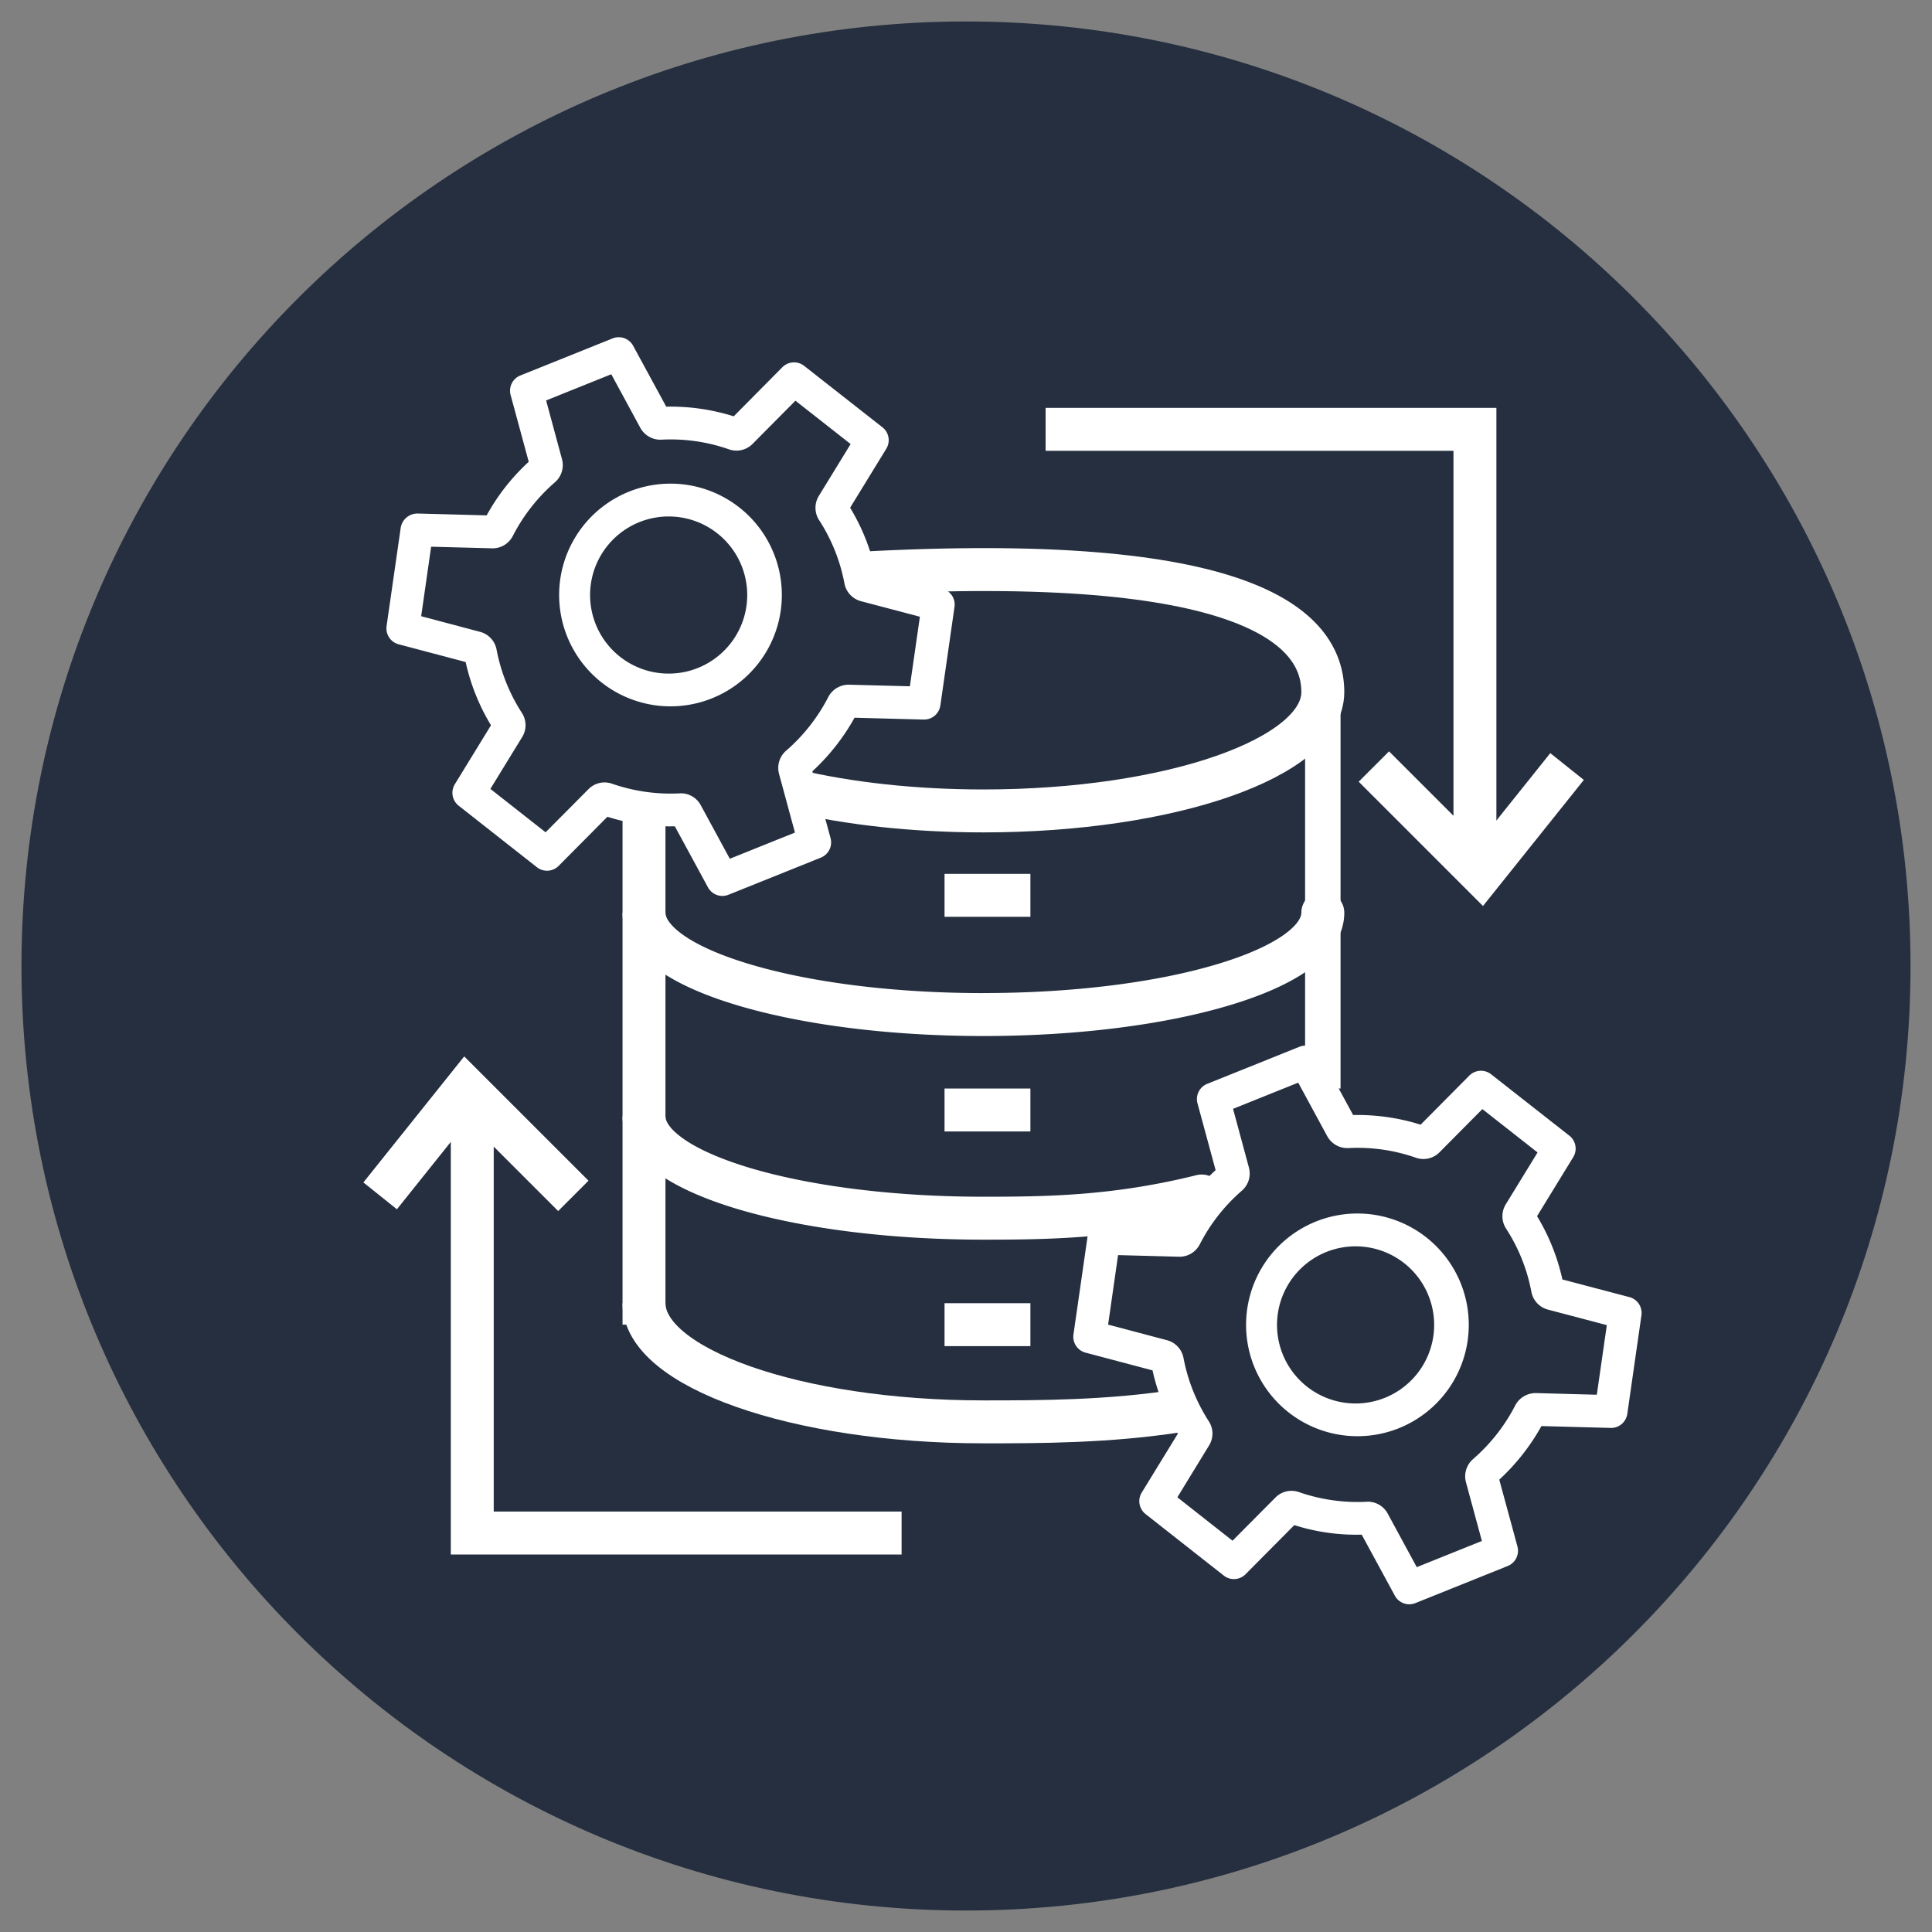
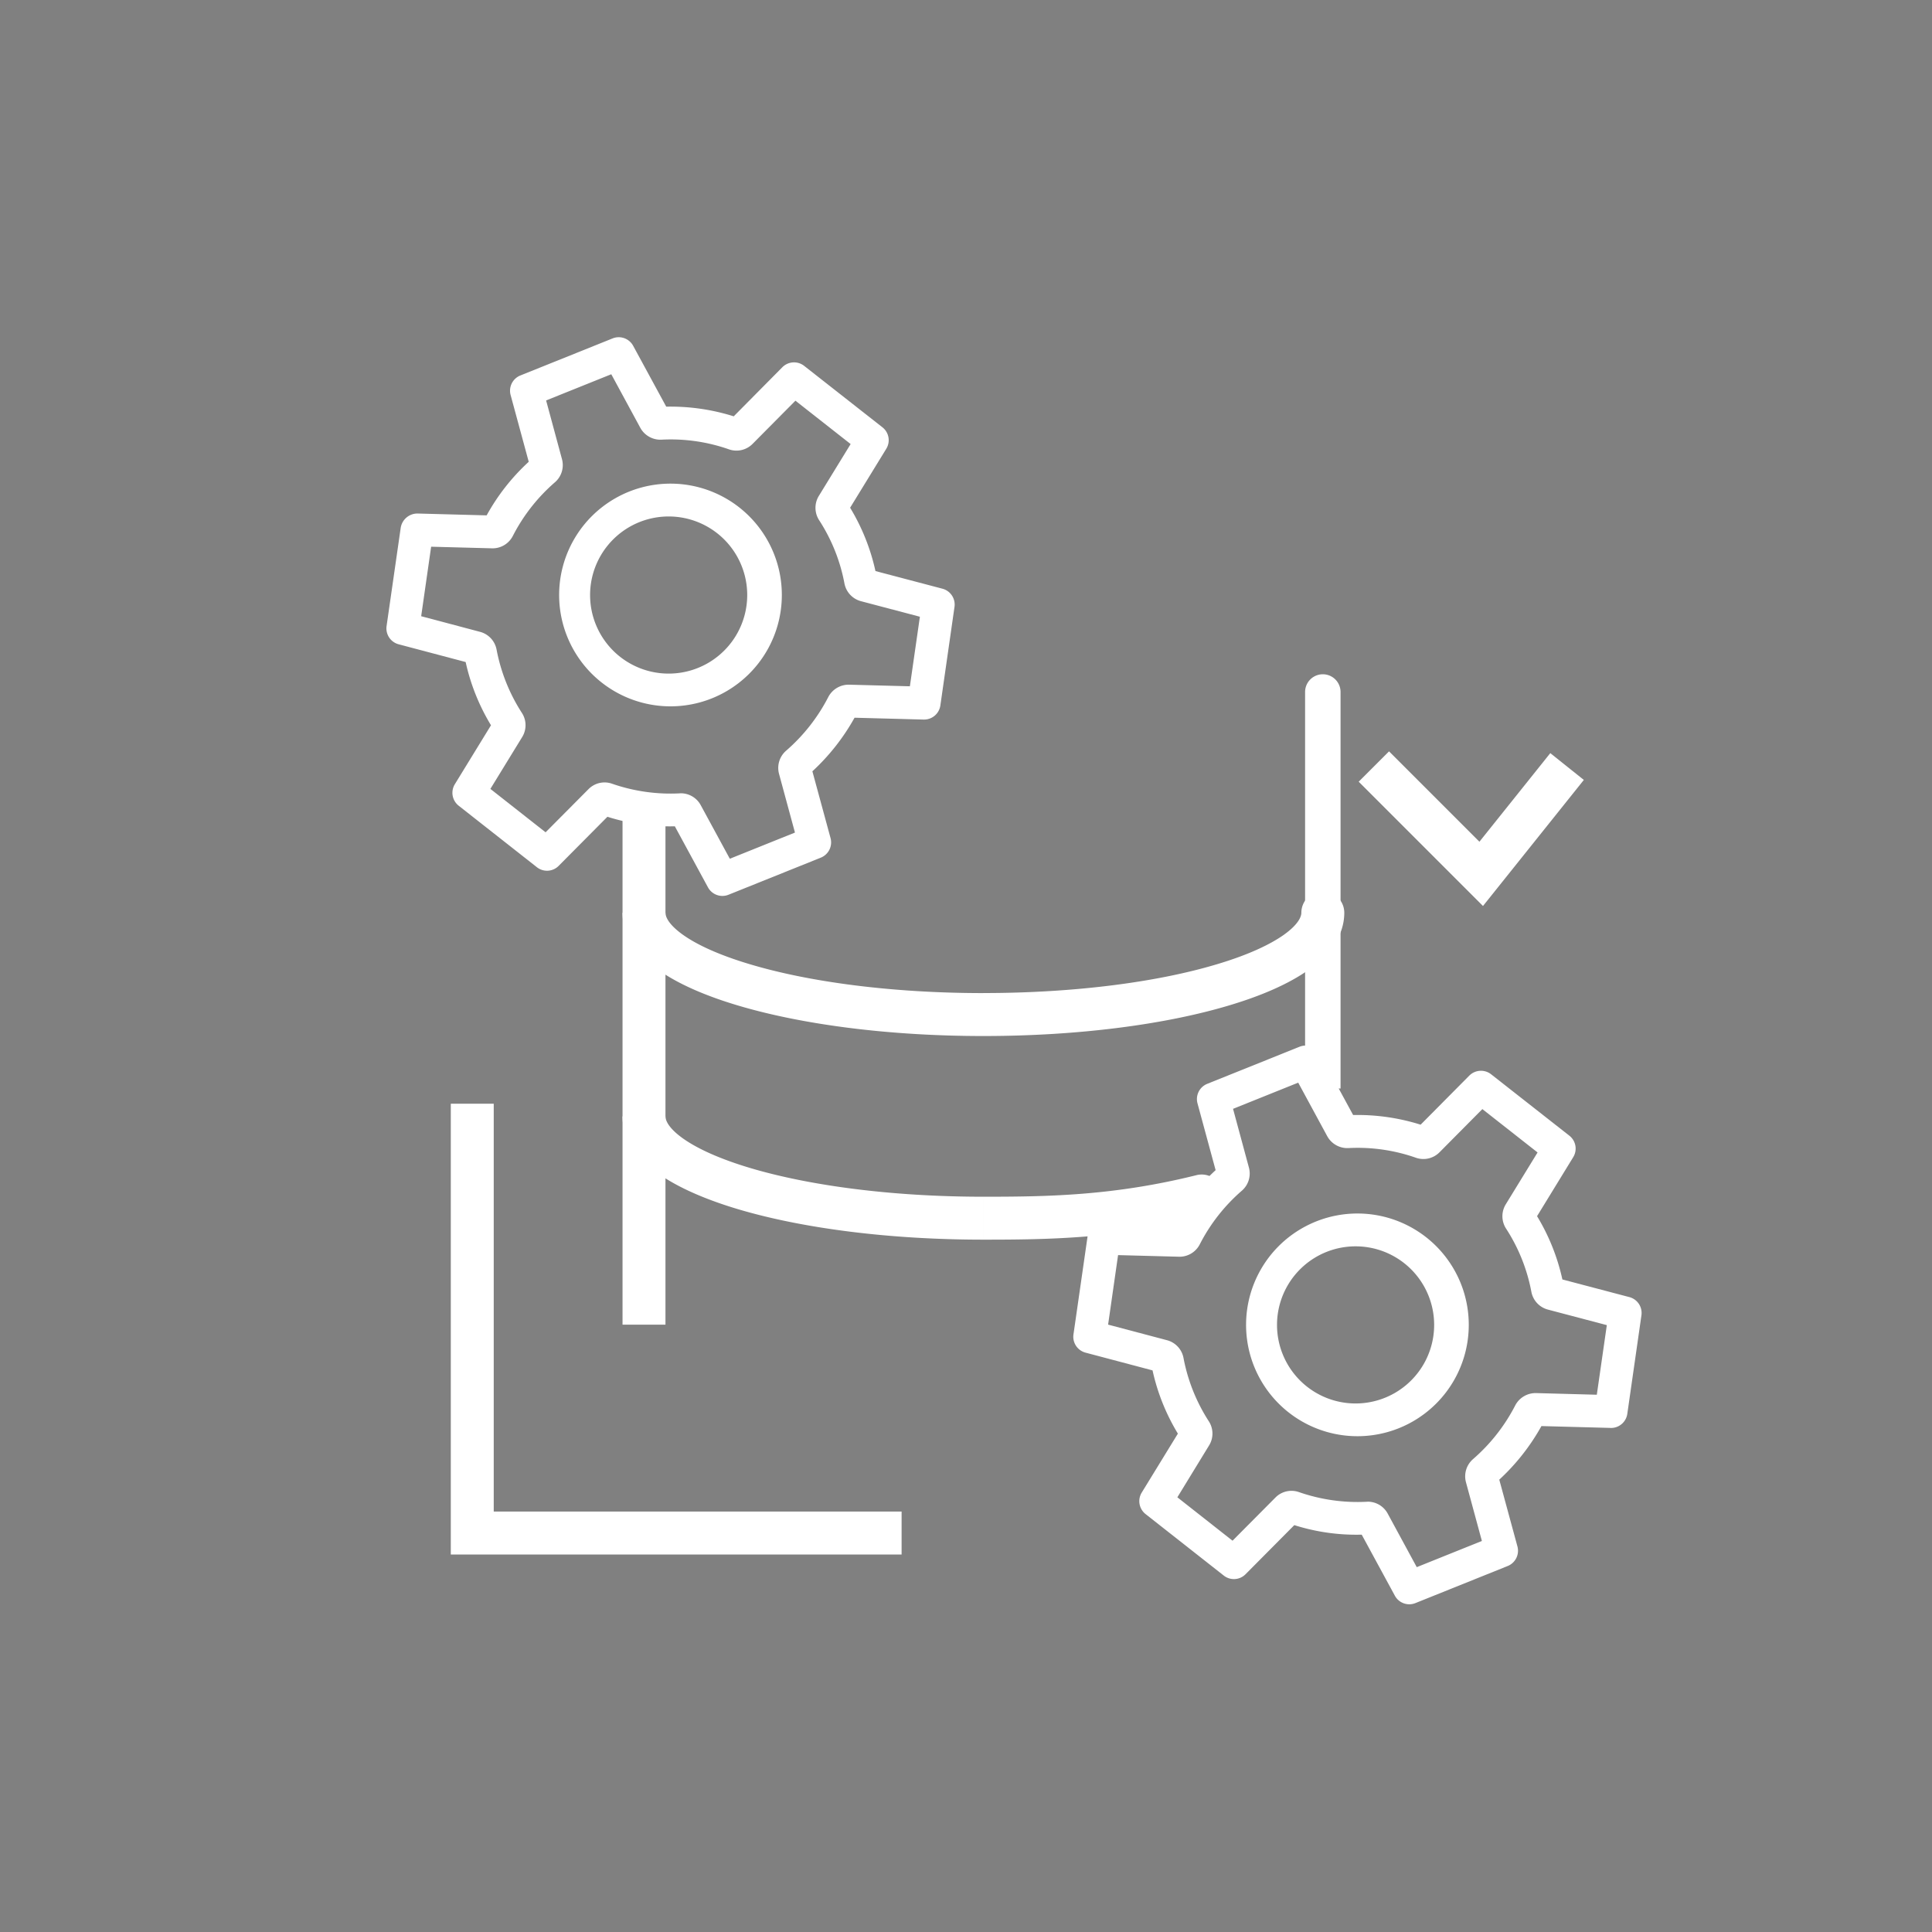
<svg xmlns="http://www.w3.org/2000/svg" width="45" height="45" fill="none">
  <rect width="100%" height="100%" fill="#808080" stroke="none" />
  <g clip-path="url(#a)">
-     <path d="M22.5 44.5c12.15 0 22-9.85 22-22s-9.85-22-22-22-22 9.85-22 22 9.85 22 22 22z" fill="#252F3F" />
-     <path d="M20 13.354c9-.5 10.811 1.238 10.811 2.767 0 1.528-3.54 2.767-7.905 2.767-1.631 0-3.147-.173-4.406-.47" stroke="#fff" />
    <path d="M30.311 21.26a.5.5 0 0 1 1 0h-1zm-14.811 0c0 .084.06.266.41.515.338.24.86.476 1.55.682 1.371.412 3.297.674 5.446.674v1c-2.218 0-4.245-.27-5.734-.716-.742-.222-1.378-.497-1.84-.825-.45-.318-.832-.76-.832-1.33h1zm7.406 1.87c2.148 0 4.074-.26 5.446-.673.69-.206 1.21-.443 1.549-.682.35-.25.41-.43.41-.516h1c0 .57-.383 1.013-.832 1.331-.462.328-1.098.603-1.84.825-1.488.447-3.516.716-5.733.716v-1zM27.879 27.369a.5.5 0 0 1 .242.97l-.242-.97zM15.5 26.003c0 .085.06.266.41.515.338.24.86.476 1.55.683 1.371.411 3.297.673 5.446.673v1c-2.218 0-4.245-.269-5.734-.715-.742-.223-1.378-.498-1.84-.825-.45-.319-.832-.761-.832-1.331h1zm7.406 1.871c1.49 0 3.035-.021 4.973-.505l.242.97c-2.062.515-3.708.535-5.215.535v-1z" fill="#fff" />
-     <path d="M15 30.354c0 1.5 3.54 2.764 7.906 2.764 1.294 0 2.938 0 4.594-.264" stroke="#fff" />
    <path d="M15 19.354v11" stroke="#fff" stroke-linecap="square" />
    <path d="M30.398 16.118a.413.413 0 1 1 .826 0h-.826zm.826 0v9.236h-.826v-9.236h.826zM21.523 16.76a.383.383 0 0 0 .38-.329l.329-2.294a.382.382 0 0 0-.281-.425l-1.56-.411a4.848 4.848 0 0 0-.59-1.475l.842-1.373a.382.382 0 0 0-.09-.501l-1.822-1.43a.383.383 0 0 0-.507.03L17.09 9.697a4.904 4.904 0 0 0-1.572-.225l-.77-1.417a.383.383 0 0 0-.479-.173l-2.15.864a.382.382 0 0 0-.226.454l.422 1.556c-.392.36-.723.781-.98 1.248l-1.612-.043a.394.394 0 0 0-.389.328l-.33 2.294a.383.383 0 0 0 .282.424l1.56.413c.114.52.314 1.017.59 1.473l-.842 1.373a.383.383 0 0 0 .09.501l1.821 1.432a.381.381 0 0 0 .507-.031l1.136-1.144c.507.161 1.038.236 1.57.222l.771 1.42a.382.382 0 0 0 .48.174l2.15-.864a.383.383 0 0 0 .226-.455l-.423-1.556a5.006 5.006 0 0 0 .982-1.248l1.61.043h.01zm-5.666 2.482h-.017l.017-.001v.001zm5.336-3.257-1.402-.037a.536.536 0 0 0-.498.286c-.245.477-.58.903-.986 1.254a.531.531 0 0 0-.162.536l.371 1.368-1.517.61-.677-1.247a.528.528 0 0 0-.465-.278l-.027.002a4.151 4.151 0 0 1-1.572-.224.525.525 0 0 0-.55.125l-1 1.006-1.286-1.011.742-1.21a.526.526 0 0 0-.008-.56 4.13 4.13 0 0 1-.59-1.476.529.529 0 0 0-.384-.412l-1.372-.364.232-1.619 1.402.037a.53.53 0 0 0 .5-.286 4.17 4.17 0 0 1 .984-1.254.529.529 0 0 0 .162-.535l-.37-1.369 1.518-.61.677 1.249a.534.534 0 0 0 .49.275 4.094 4.094 0 0 1 1.574.225.528.528 0 0 0 .55-.127l.998-1.006 1.286 1.01-.742 1.21a.53.53 0 0 0 .008.563c.291.448.492.95.59 1.475a.53.53 0 0 0 .385.412l1.372.362-.233 1.62z" fill="#fff" />
    <path d="M37.523 33.26a.383.383 0 0 0 .38-.328l.329-2.295a.382.382 0 0 0-.281-.425l-1.56-.411a4.848 4.848 0 0 0-.59-1.474l.842-1.374a.382.382 0 0 0-.09-.501l-1.822-1.43a.384.384 0 0 0-.507.03l-1.135 1.144a4.903 4.903 0 0 0-1.572-.225l-.77-1.417a.383.383 0 0 0-.479-.173l-2.15.864a.382.382 0 0 0-.226.454l.422 1.556c-.392.36-.723.781-.98 1.248l-1.612-.043a.393.393 0 0 0-.389.328l-.33 2.294a.383.383 0 0 0 .282.424l1.56.413c.114.52.314 1.018.59 1.473l-.842 1.373a.383.383 0 0 0 .09.501l1.821 1.432a.381.381 0 0 0 .507-.031l1.136-1.144c.507.161 1.038.236 1.57.222l.771 1.42a.382.382 0 0 0 .48.174l2.15-.864a.383.383 0 0 0 .226-.455l-.423-1.556a5.006 5.006 0 0 0 .982-1.248l1.61.043h.01zm-5.666 2.482h-.017l.017-.001v.001zm5.336-3.256-1.402-.038a.536.536 0 0 0-.498.286c-.245.477-.58.903-.986 1.254a.531.531 0 0 0-.162.536l.371 1.368-1.517.61-.677-1.248a.528.528 0 0 0-.465-.277l-.027.002a4.151 4.151 0 0 1-1.572-.224.525.525 0 0 0-.55.125l-1 1.006-1.285-1.011.74-1.21a.526.526 0 0 0-.007-.56 4.13 4.13 0 0 1-.59-1.476.529.529 0 0 0-.384-.413l-1.372-.363.232-1.619 1.402.037a.53.53 0 0 0 .5-.286 4.17 4.17 0 0 1 .984-1.254.529.529 0 0 0 .162-.535l-.37-1.369 1.518-.61.677 1.249a.534.534 0 0 0 .49.275 4.094 4.094 0 0 1 1.574.225.528.528 0 0 0 .55-.127l.998-1.006 1.286 1.01-.742 1.21a.53.53 0 0 0 .008.563c.291.448.492.95.59 1.475a.53.53 0 0 0 .385.412l1.372.362-.233 1.62zM15.618 11.265a2.593 2.593 0 1 0-.002 5.187 2.593 2.593 0 0 0 .002-5.187zm0 4.424a1.83 1.83 0 1 1-.002-3.659 1.83 1.83 0 0 1 .002 3.659z" fill="#fff" />
-     <path d="M31.618 28.265a2.593 2.593 0 1 0-.002 5.187 2.593 2.593 0 0 0 .002-5.187zm0 4.424a1.83 1.83 0 1 1-.002-3.659 1.83 1.83 0 0 1 .002 3.659z" fill="#fff" />
-     <path stroke="#fff" d="M22 20.854h2M22 25.854h2M22 30.854h2M24.354 10h10v10" />
+     <path d="M31.618 28.265a2.593 2.593 0 1 0-.002 5.187 2.593 2.593 0 0 0 .002-5.187zm0 4.424a1.83 1.83 0 1 1-.002-3.659 1.83 1.83 0 0 1 .002 3.659" fill="#fff" />
    <path d="m32 17.854 2.5 2.5 2-2.5M21 35.707H11v-10" stroke="#fff" />
-     <path d="m13.354 27.854-2.5-2.5-2 2.5" stroke="#fff" />
  </g>
  <defs>
    <clipPath id="a">
      <path fill="#fff" d="M0 0h45v45H0z" />
    </clipPath>
  </defs>
</svg>